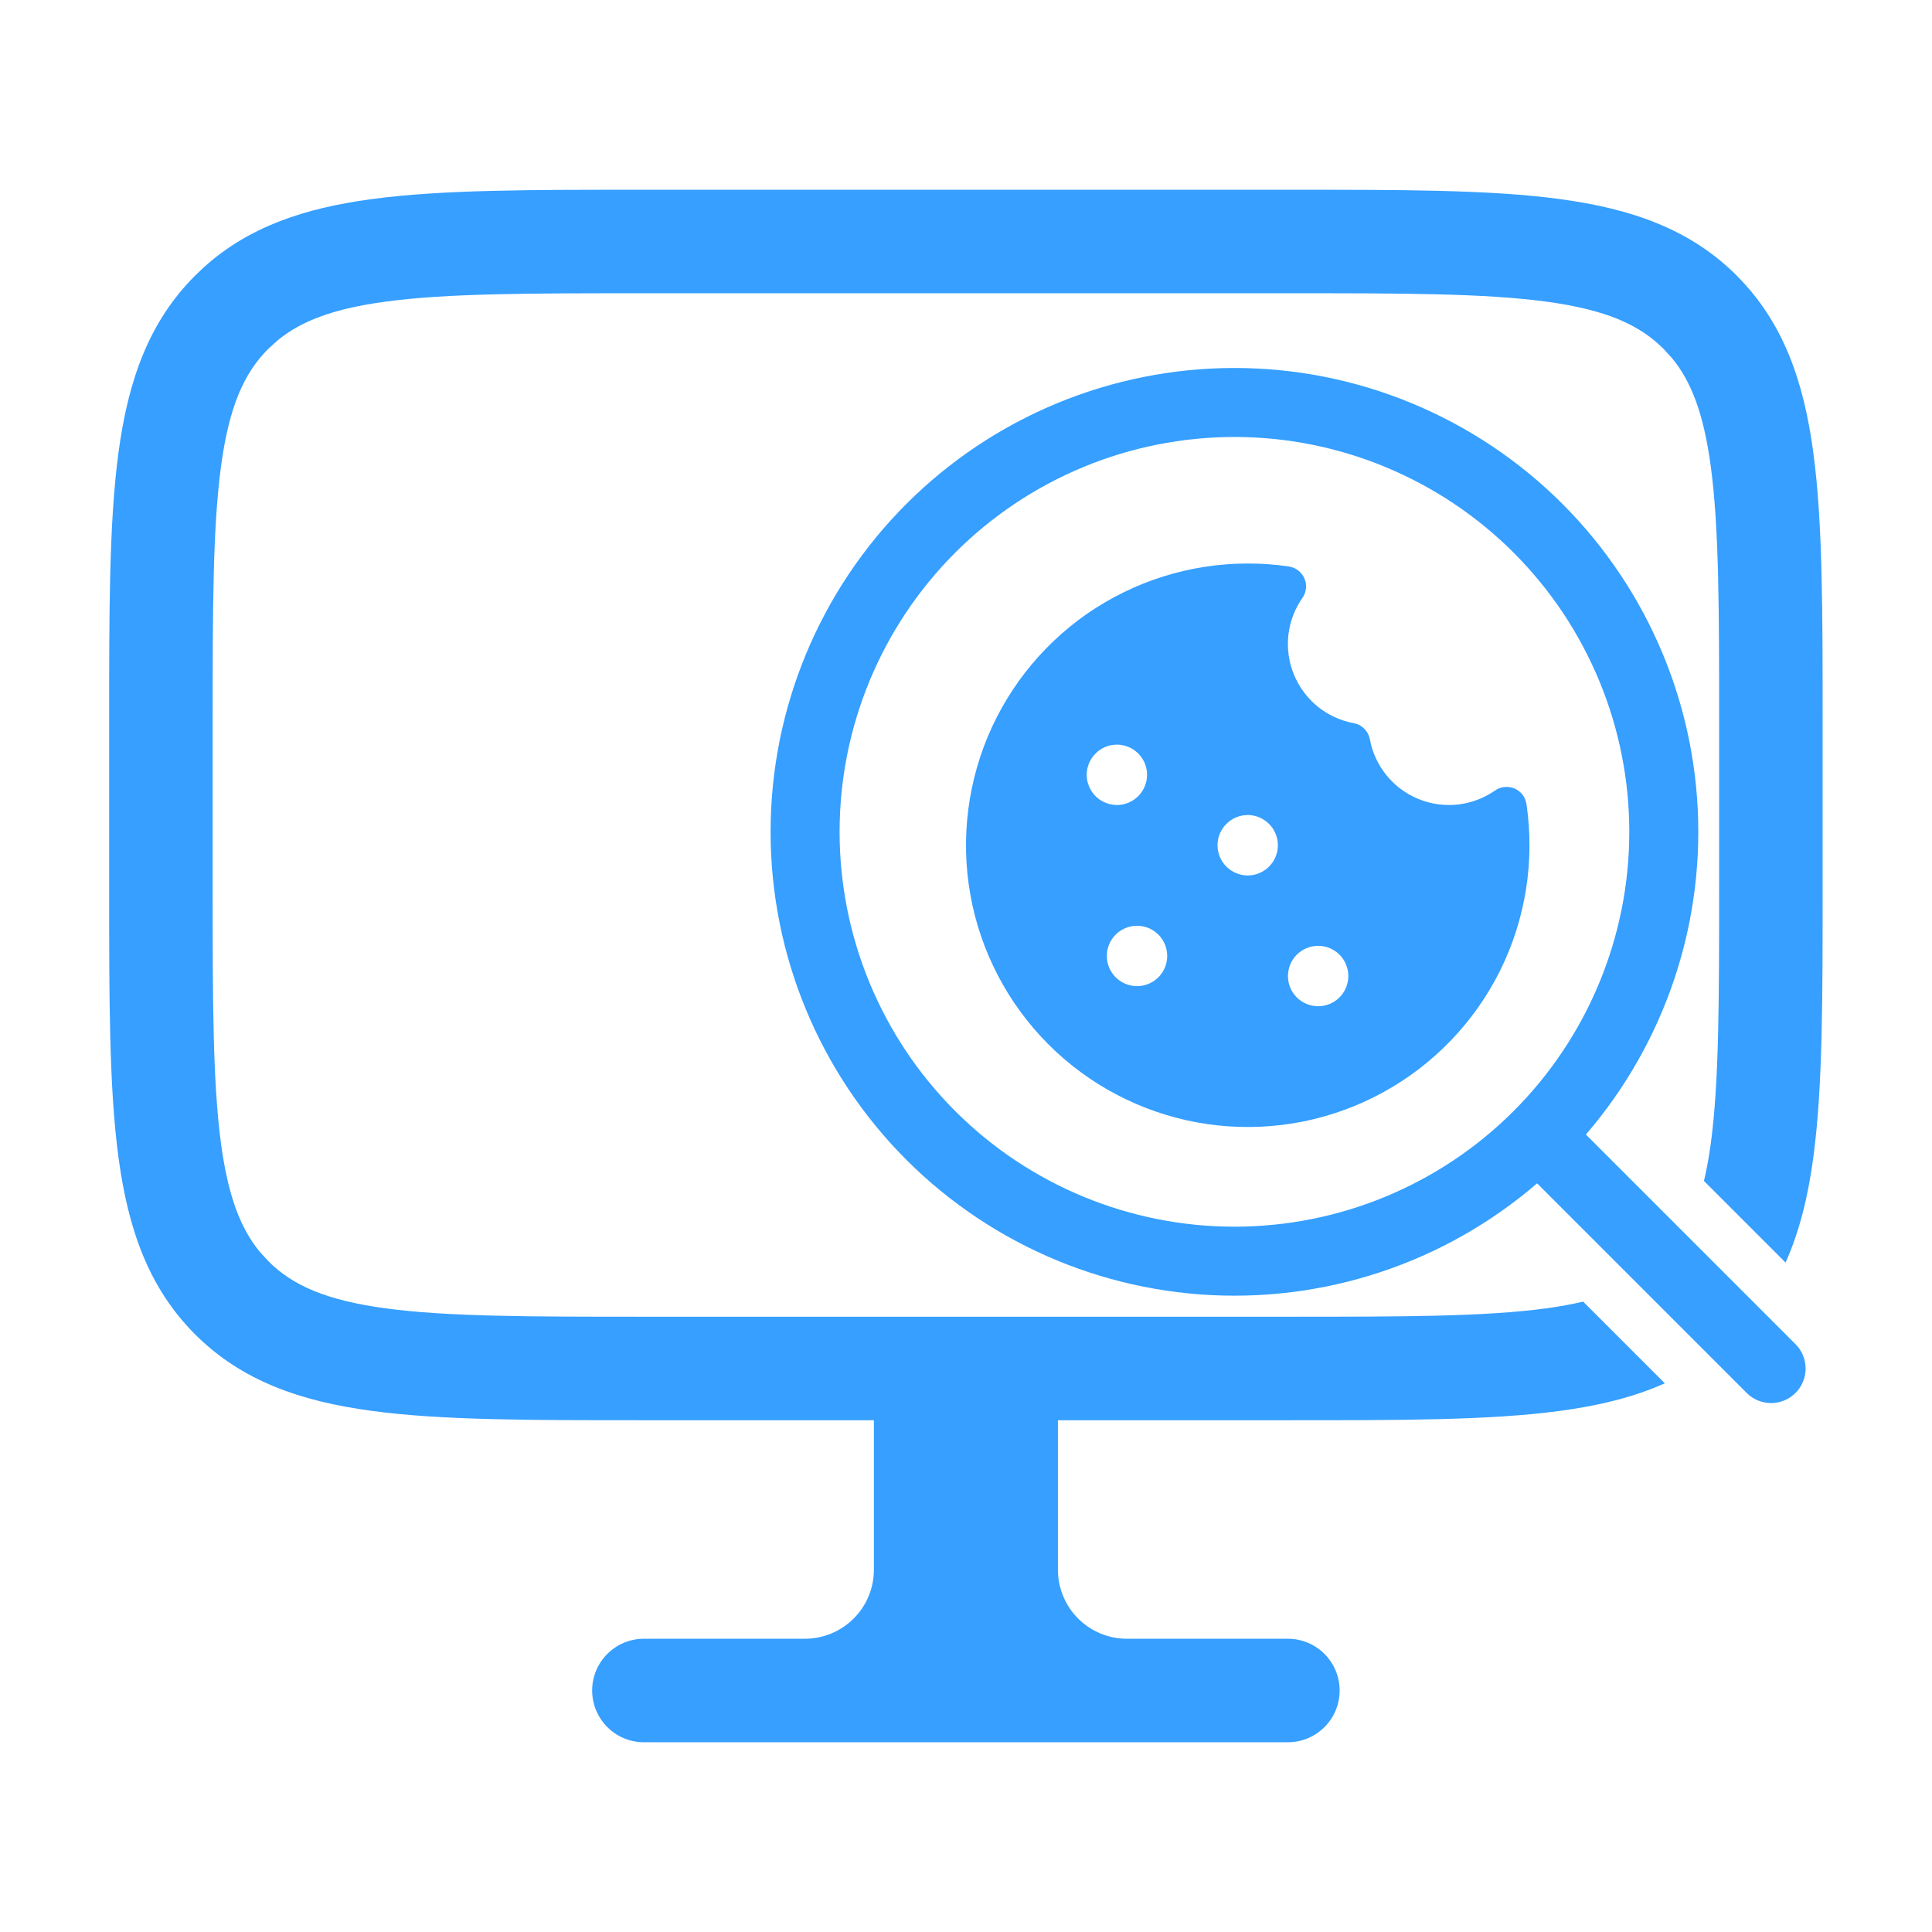
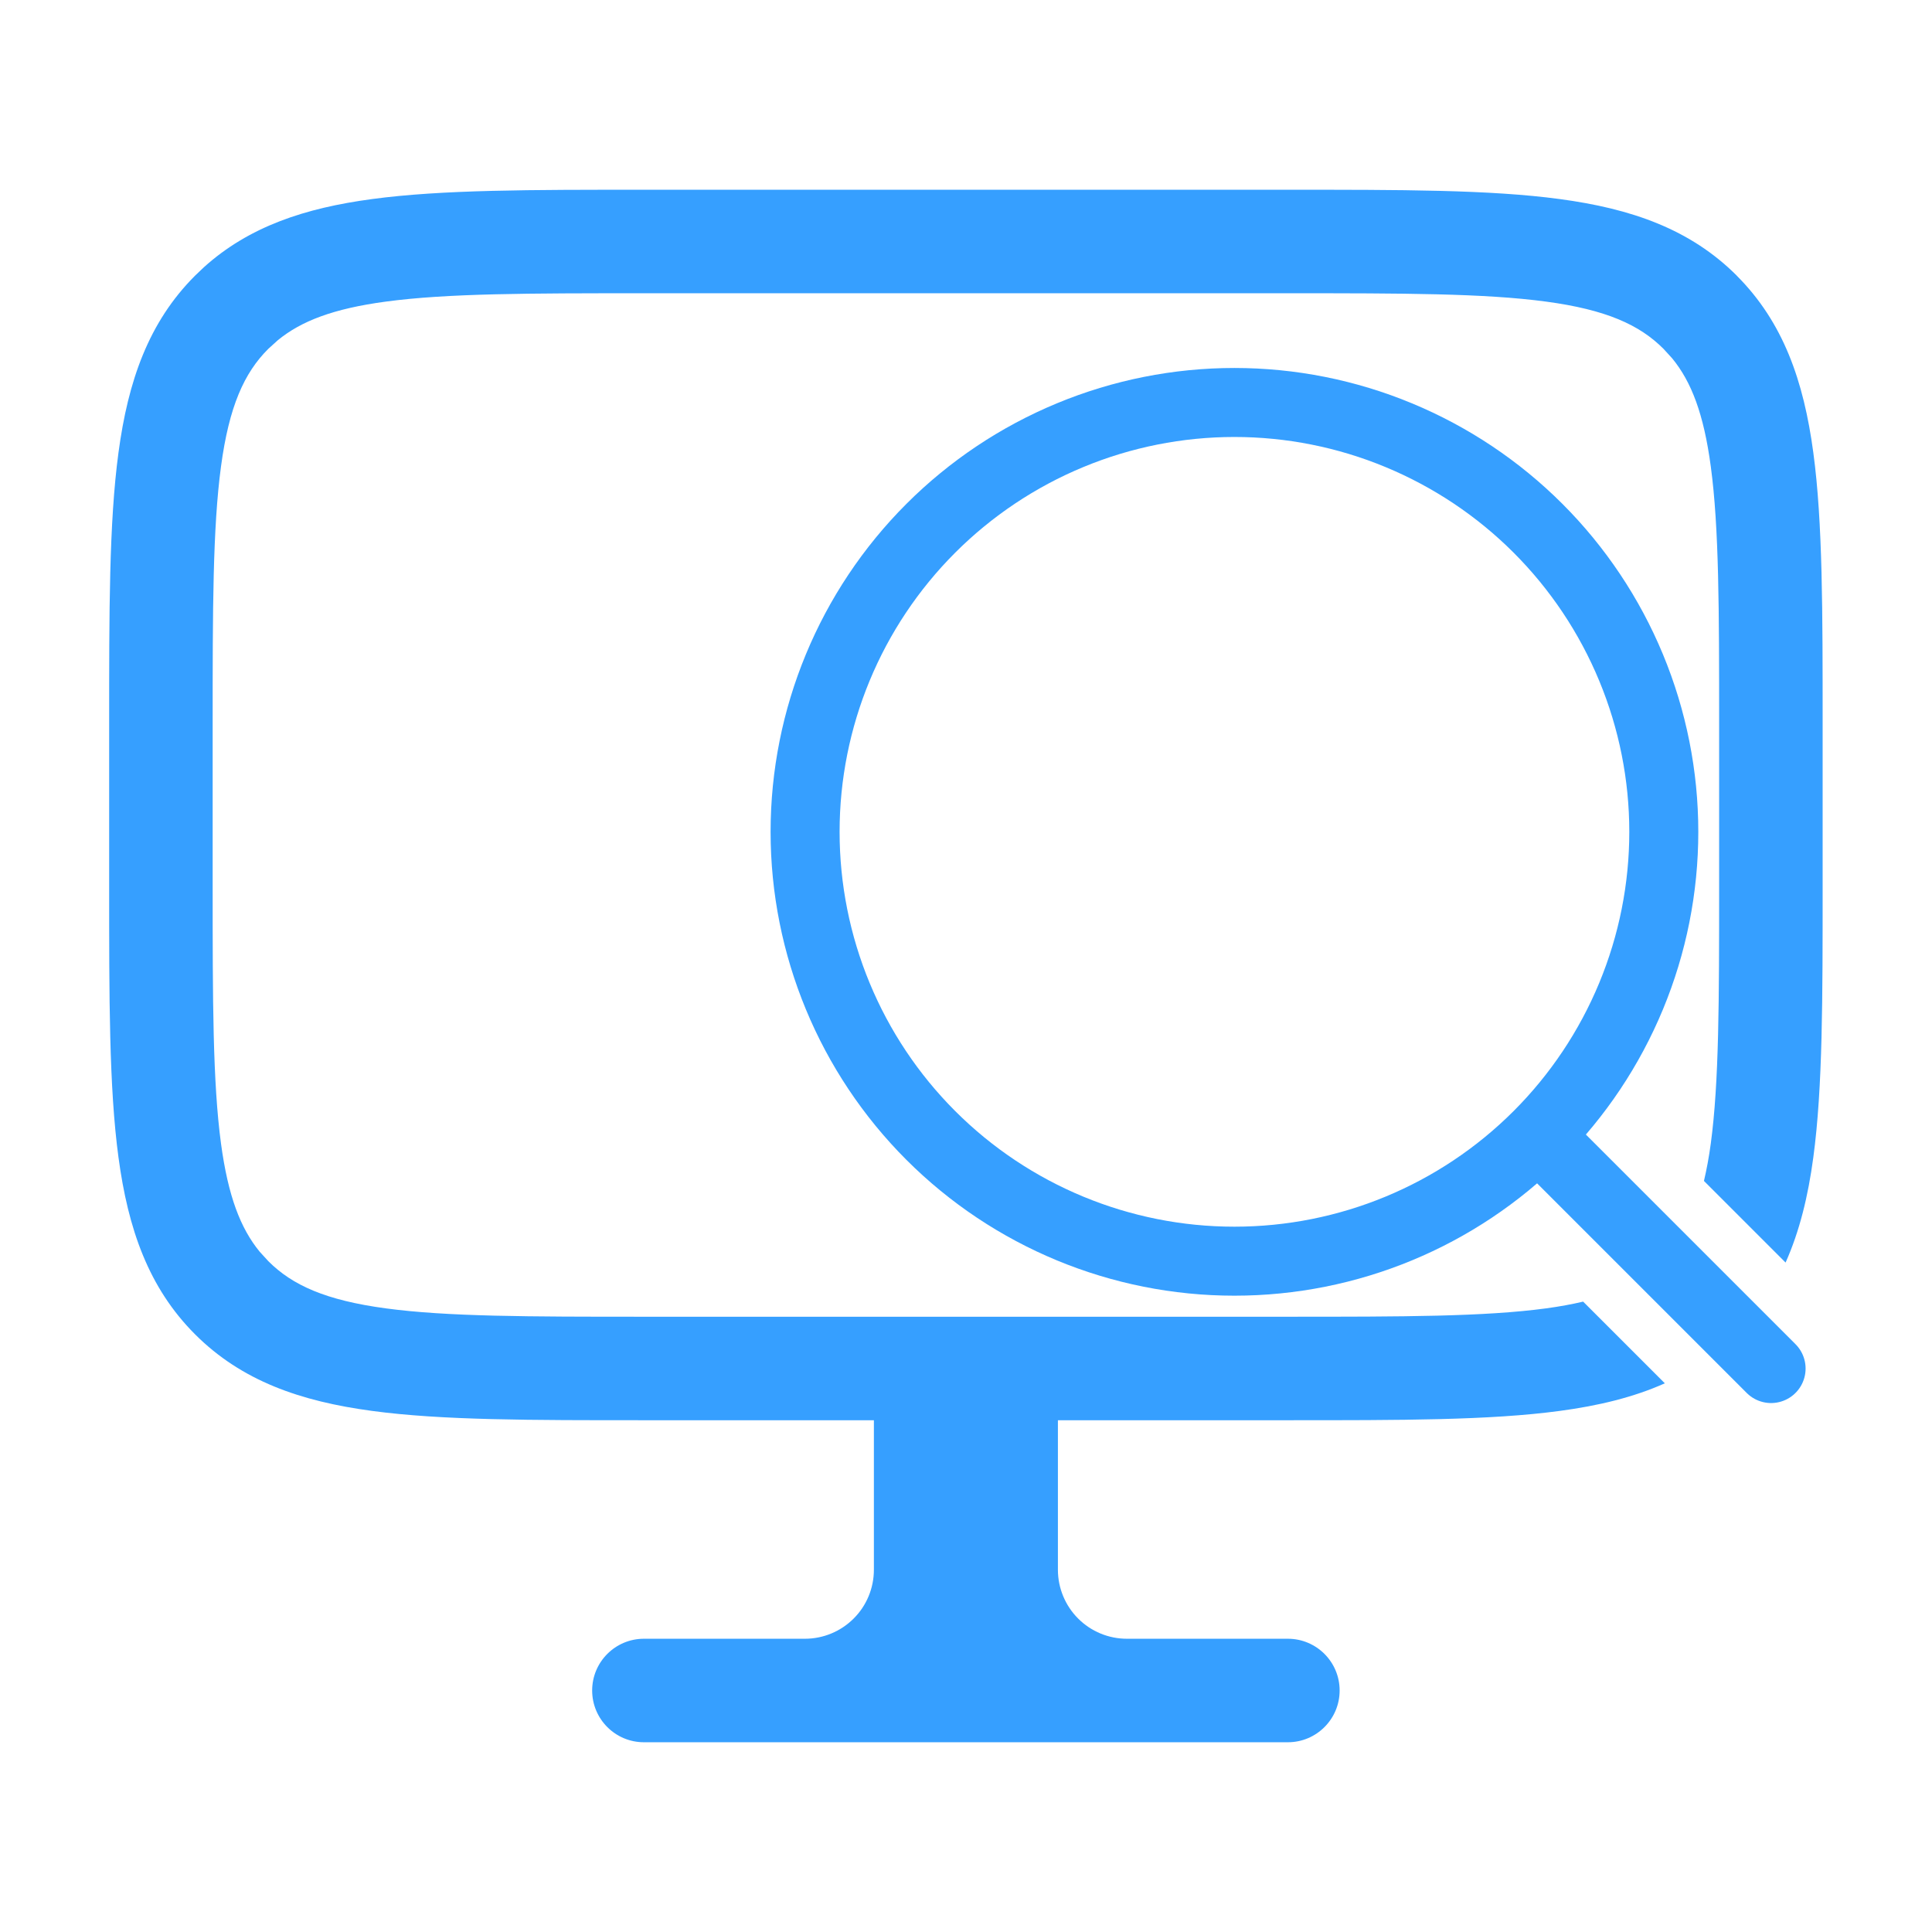
<svg xmlns="http://www.w3.org/2000/svg" width="28" height="28" viewBox="0 0 28 28" fill="none">
  <path d="M25.668 19.834L22.29 16.456M22.29 16.456C22.868 15.878 23.326 15.192 23.639 14.437C23.952 13.682 24.113 12.873 24.113 12.056C24.113 11.239 23.952 10.43 23.639 9.675C23.326 8.92 22.868 8.234 22.29 7.656C21.712 7.078 21.026 6.62 20.271 6.307C19.517 5.994 18.707 5.833 17.89 5.833C17.073 5.833 16.264 5.994 15.509 6.307C14.754 6.62 14.068 7.078 13.49 7.656C12.323 8.823 11.668 10.405 11.668 12.056C11.668 13.706 12.323 15.289 13.49 16.456C14.657 17.623 16.24 18.278 17.89 18.278C19.541 18.278 21.123 17.623 22.29 16.456Z" stroke="#369FFF" stroke-linecap="round" stroke-linejoin="round" />
  <path d="M18.665 2.75C20.293 2.75 21.591 2.748 22.605 2.885C23.642 3.024 24.496 3.32 25.171 3.995H25.17C25.845 4.67 26.141 5.523 26.28 6.56C26.417 7.574 26.415 8.872 26.415 10.5V12.833C26.415 14.461 26.417 15.759 26.28 16.773C26.205 17.335 26.081 17.843 25.878 18.298L24.695 17.115C24.733 16.953 24.767 16.774 24.794 16.574C24.914 15.683 24.915 14.504 24.915 12.833V10.5C24.915 8.829 24.914 7.651 24.794 6.76C24.692 5.999 24.513 5.533 24.235 5.194L24.109 5.056C23.76 4.706 23.276 4.488 22.406 4.371C21.515 4.251 20.336 4.25 18.665 4.25H9.332C7.661 4.25 6.483 4.251 5.592 4.371C4.831 4.473 4.365 4.653 4.026 4.931L3.888 5.056C3.538 5.405 3.32 5.89 3.203 6.76C3.083 7.651 3.082 8.829 3.082 10.5V12.833C3.082 14.504 3.083 15.683 3.203 16.574C3.306 17.335 3.485 17.801 3.763 18.14L3.888 18.277C4.237 18.627 4.722 18.845 5.592 18.962C6.483 19.082 7.661 19.083 9.332 19.083H18.665C20.336 19.083 21.515 19.082 22.406 18.962C22.605 18.935 22.783 18.902 22.944 18.864L24.128 20.048C23.674 20.251 23.166 20.373 22.605 20.448C21.591 20.585 20.293 20.583 18.665 20.583H15.332V22.75C15.332 23.015 15.438 23.27 15.625 23.457C15.812 23.645 16.067 23.75 16.332 23.75H18.665C19.079 23.75 19.415 24.086 19.415 24.5C19.415 24.914 19.079 25.25 18.665 25.25H9.332C8.918 25.25 8.582 24.914 8.582 24.5C8.582 24.086 8.918 23.75 9.332 23.75H11.665C11.93 23.75 12.184 23.645 12.372 23.457C12.56 23.27 12.665 23.015 12.665 22.75V20.583H9.332C7.704 20.583 6.406 20.585 5.392 20.448C4.355 20.309 3.502 20.013 2.827 19.338C2.152 18.663 1.856 17.809 1.717 16.773C1.58 15.759 1.582 14.461 1.582 12.833V10.5C1.582 8.872 1.58 7.574 1.717 6.56C1.856 5.523 2.152 4.67 2.827 3.995L2.955 3.873C3.609 3.283 4.42 3.015 5.392 2.885C6.406 2.748 7.704 2.75 9.332 2.75H18.665Z" fill="#369FFF" />
-   <path d="M18.083 8.167C17.25 8.167 16.437 8.422 15.752 8.897C15.069 9.373 14.546 10.046 14.256 10.827C13.966 11.608 13.921 12.459 14.128 13.266C14.336 14.073 14.785 14.797 15.415 15.341C16.046 15.885 16.828 16.224 17.657 16.311C18.485 16.398 19.32 16.23 20.05 15.828C20.78 15.427 21.37 14.812 21.741 14.066C22.111 13.32 22.244 12.478 22.123 11.654C22.116 11.605 22.096 11.558 22.066 11.518C22.036 11.479 21.996 11.448 21.95 11.428C21.904 11.408 21.855 11.401 21.805 11.406C21.756 11.411 21.708 11.428 21.667 11.457C21.507 11.568 21.322 11.638 21.128 11.66C20.934 11.681 20.738 11.654 20.558 11.58C20.377 11.506 20.218 11.388 20.095 11.237C19.972 11.085 19.888 10.906 19.853 10.714C19.842 10.656 19.814 10.603 19.772 10.561C19.73 10.519 19.677 10.491 19.619 10.481C19.427 10.445 19.247 10.362 19.095 10.239C18.944 10.115 18.826 9.956 18.752 9.775C18.678 9.595 18.651 9.398 18.672 9.204C18.694 9.01 18.764 8.825 18.876 8.665C18.904 8.624 18.922 8.577 18.927 8.527C18.932 8.478 18.924 8.428 18.904 8.382C18.884 8.337 18.853 8.297 18.814 8.267C18.774 8.237 18.728 8.217 18.679 8.21C18.482 8.181 18.282 8.166 18.083 8.167ZM18.083 12.688C17.967 12.688 17.855 12.641 17.773 12.559C17.691 12.477 17.645 12.366 17.645 12.25C17.645 12.134 17.691 12.023 17.773 11.941C17.855 11.859 17.967 11.812 18.083 11.812C18.199 11.812 18.31 11.859 18.392 11.941C18.474 12.023 18.52 12.134 18.52 12.25C18.52 12.366 18.474 12.477 18.392 12.559C18.31 12.641 18.199 12.688 18.083 12.688ZM16.916 13.854C16.916 13.97 16.87 14.081 16.788 14.164C16.706 14.245 16.595 14.292 16.479 14.292C16.363 14.292 16.251 14.245 16.169 14.164C16.087 14.081 16.041 13.97 16.041 13.854C16.041 13.738 16.087 13.627 16.169 13.545C16.251 13.463 16.363 13.417 16.479 13.417C16.595 13.417 16.706 13.463 16.788 13.545C16.87 13.627 16.916 13.738 16.916 13.854ZM16.187 11.667C16.13 11.667 16.073 11.655 16.02 11.633C15.966 11.611 15.918 11.579 15.878 11.539C15.837 11.498 15.805 11.45 15.783 11.396C15.761 11.344 15.749 11.287 15.749 11.229C15.749 11.172 15.761 11.115 15.783 11.062C15.805 11.009 15.837 10.96 15.878 10.92C15.918 10.879 15.966 10.847 16.02 10.825C16.073 10.803 16.13 10.792 16.187 10.792C16.303 10.792 16.414 10.838 16.496 10.92C16.578 11.002 16.624 11.113 16.624 11.229C16.624 11.345 16.578 11.456 16.496 11.539C16.414 11.62 16.303 11.667 16.187 11.667ZM19.541 14.146C19.541 14.262 19.495 14.373 19.413 14.455C19.331 14.537 19.22 14.583 19.104 14.583C18.988 14.583 18.876 14.537 18.794 14.455C18.712 14.373 18.666 14.262 18.666 14.146C18.666 14.03 18.712 13.918 18.794 13.836C18.876 13.754 18.988 13.708 19.104 13.708C19.22 13.708 19.331 13.754 19.413 13.836C19.495 13.918 19.541 14.03 19.541 14.146Z" fill="#369FFF" />
</svg>